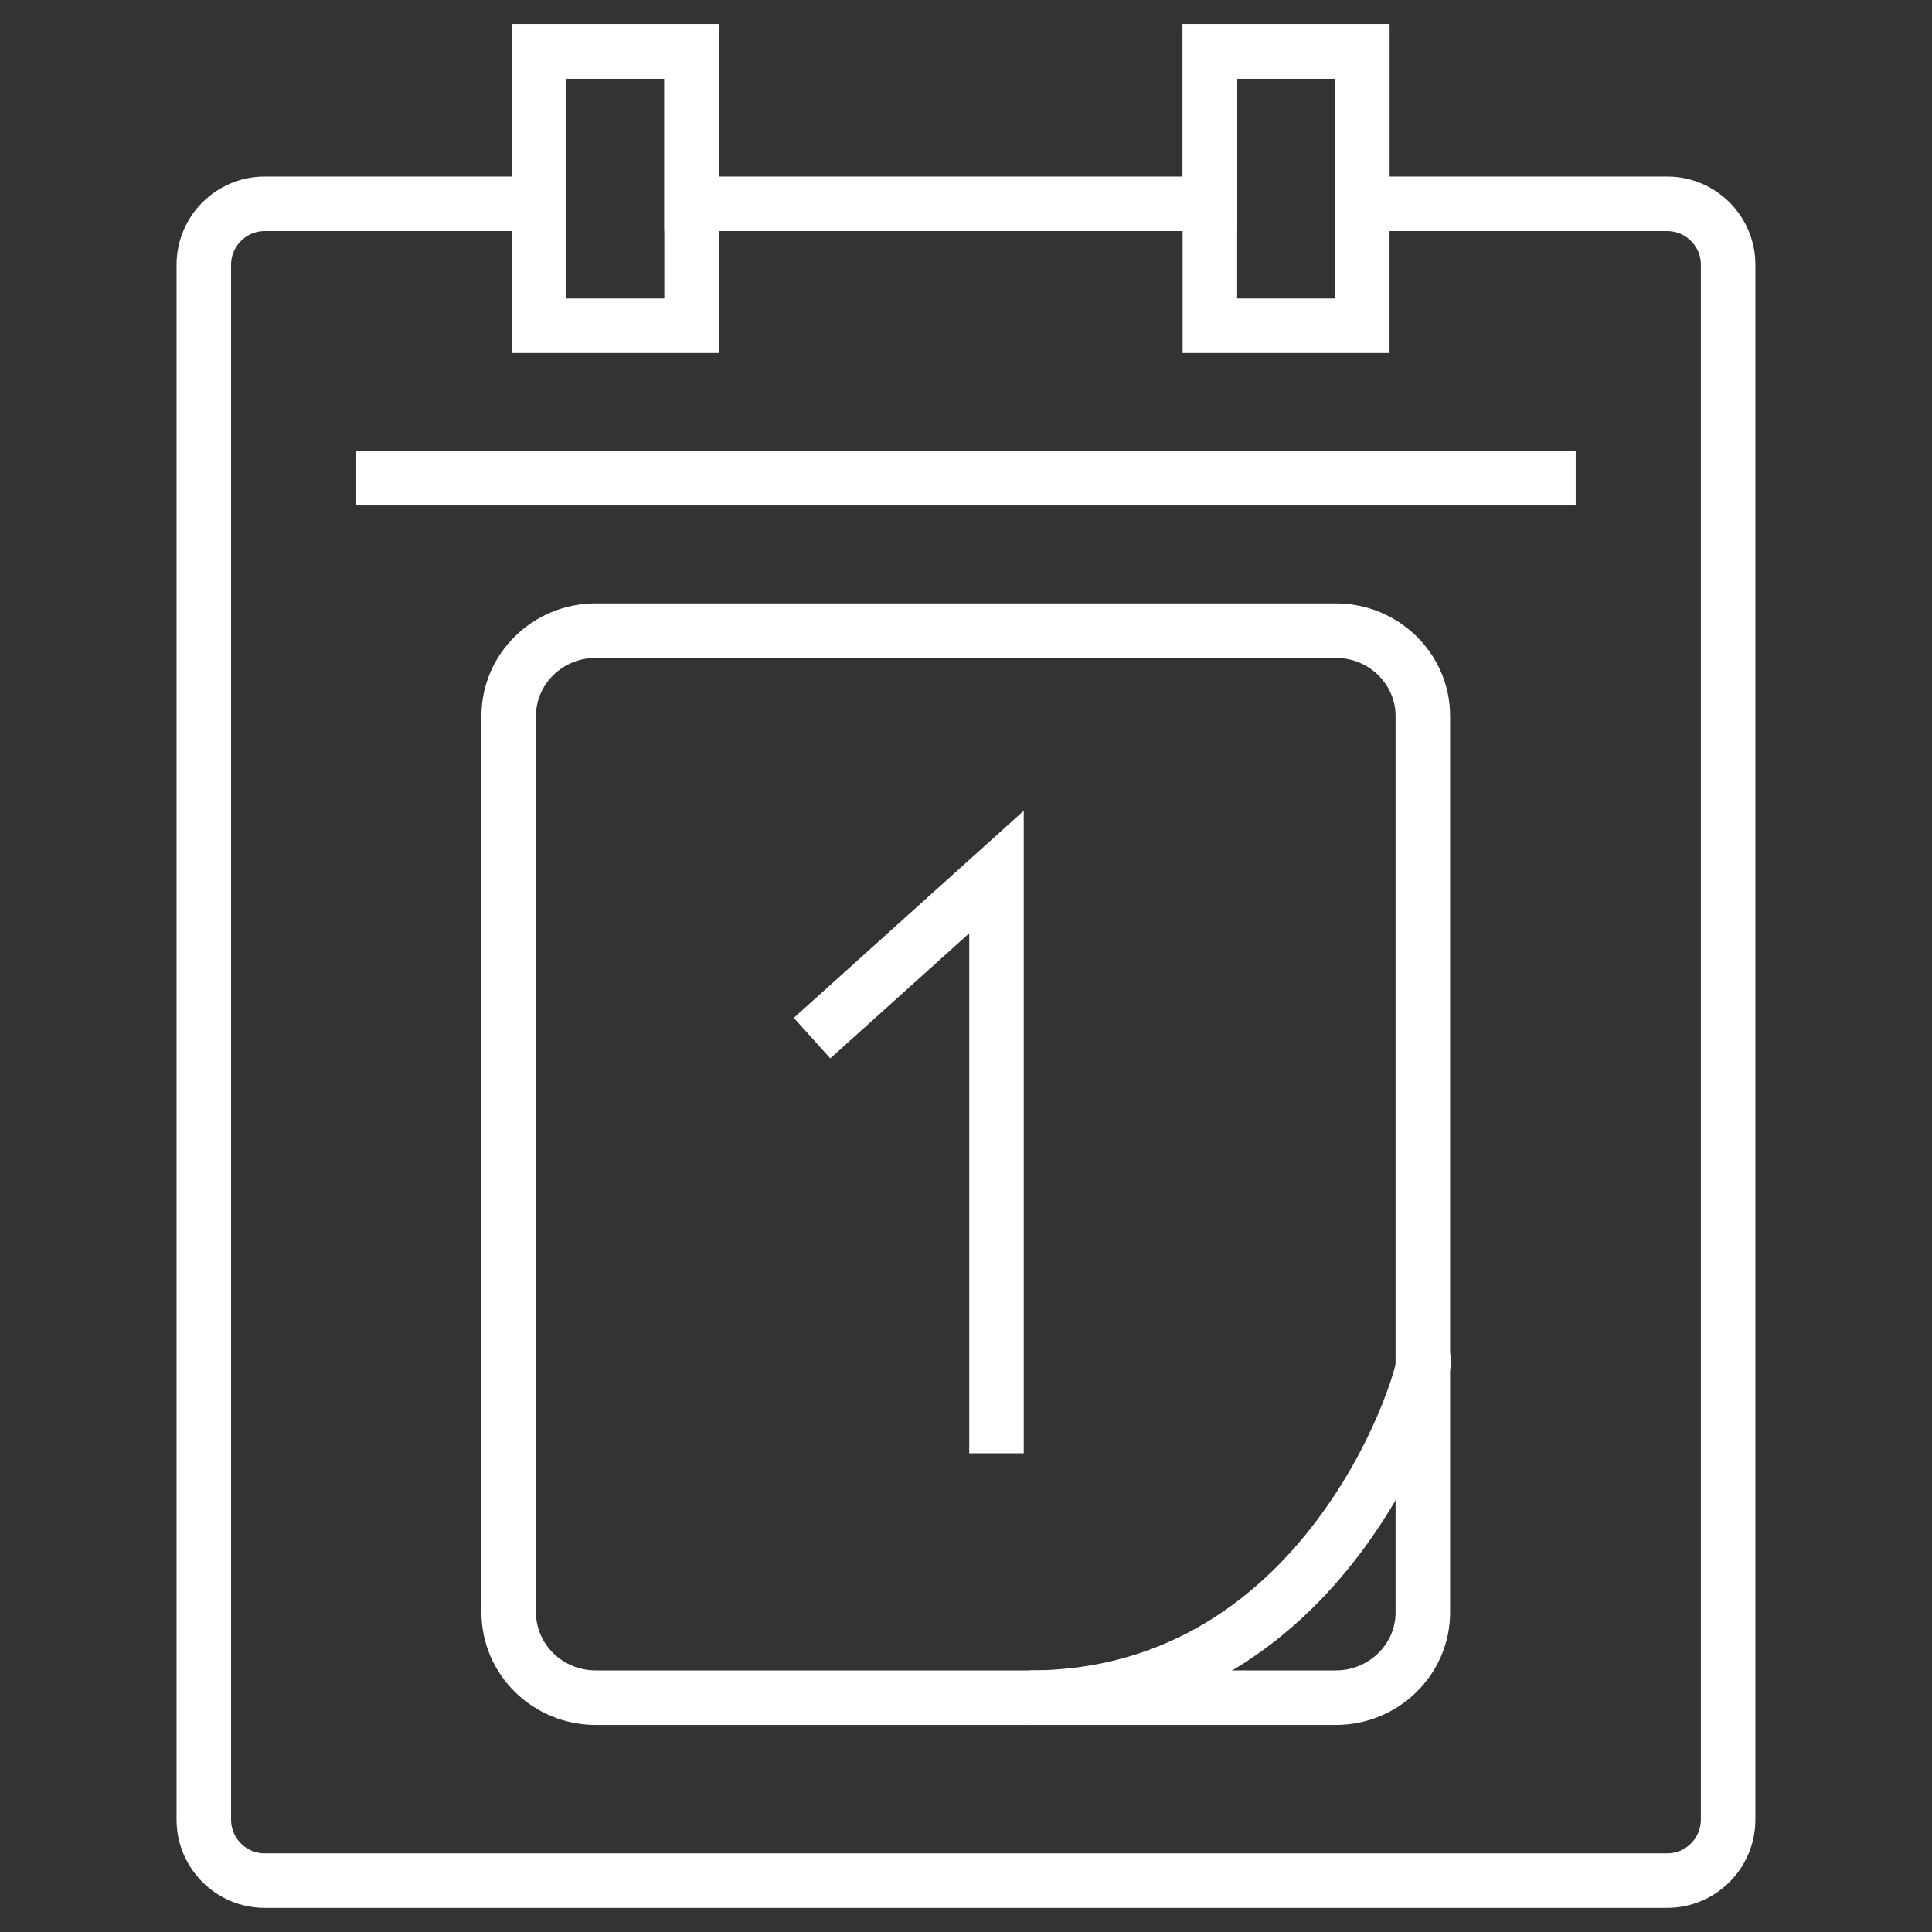
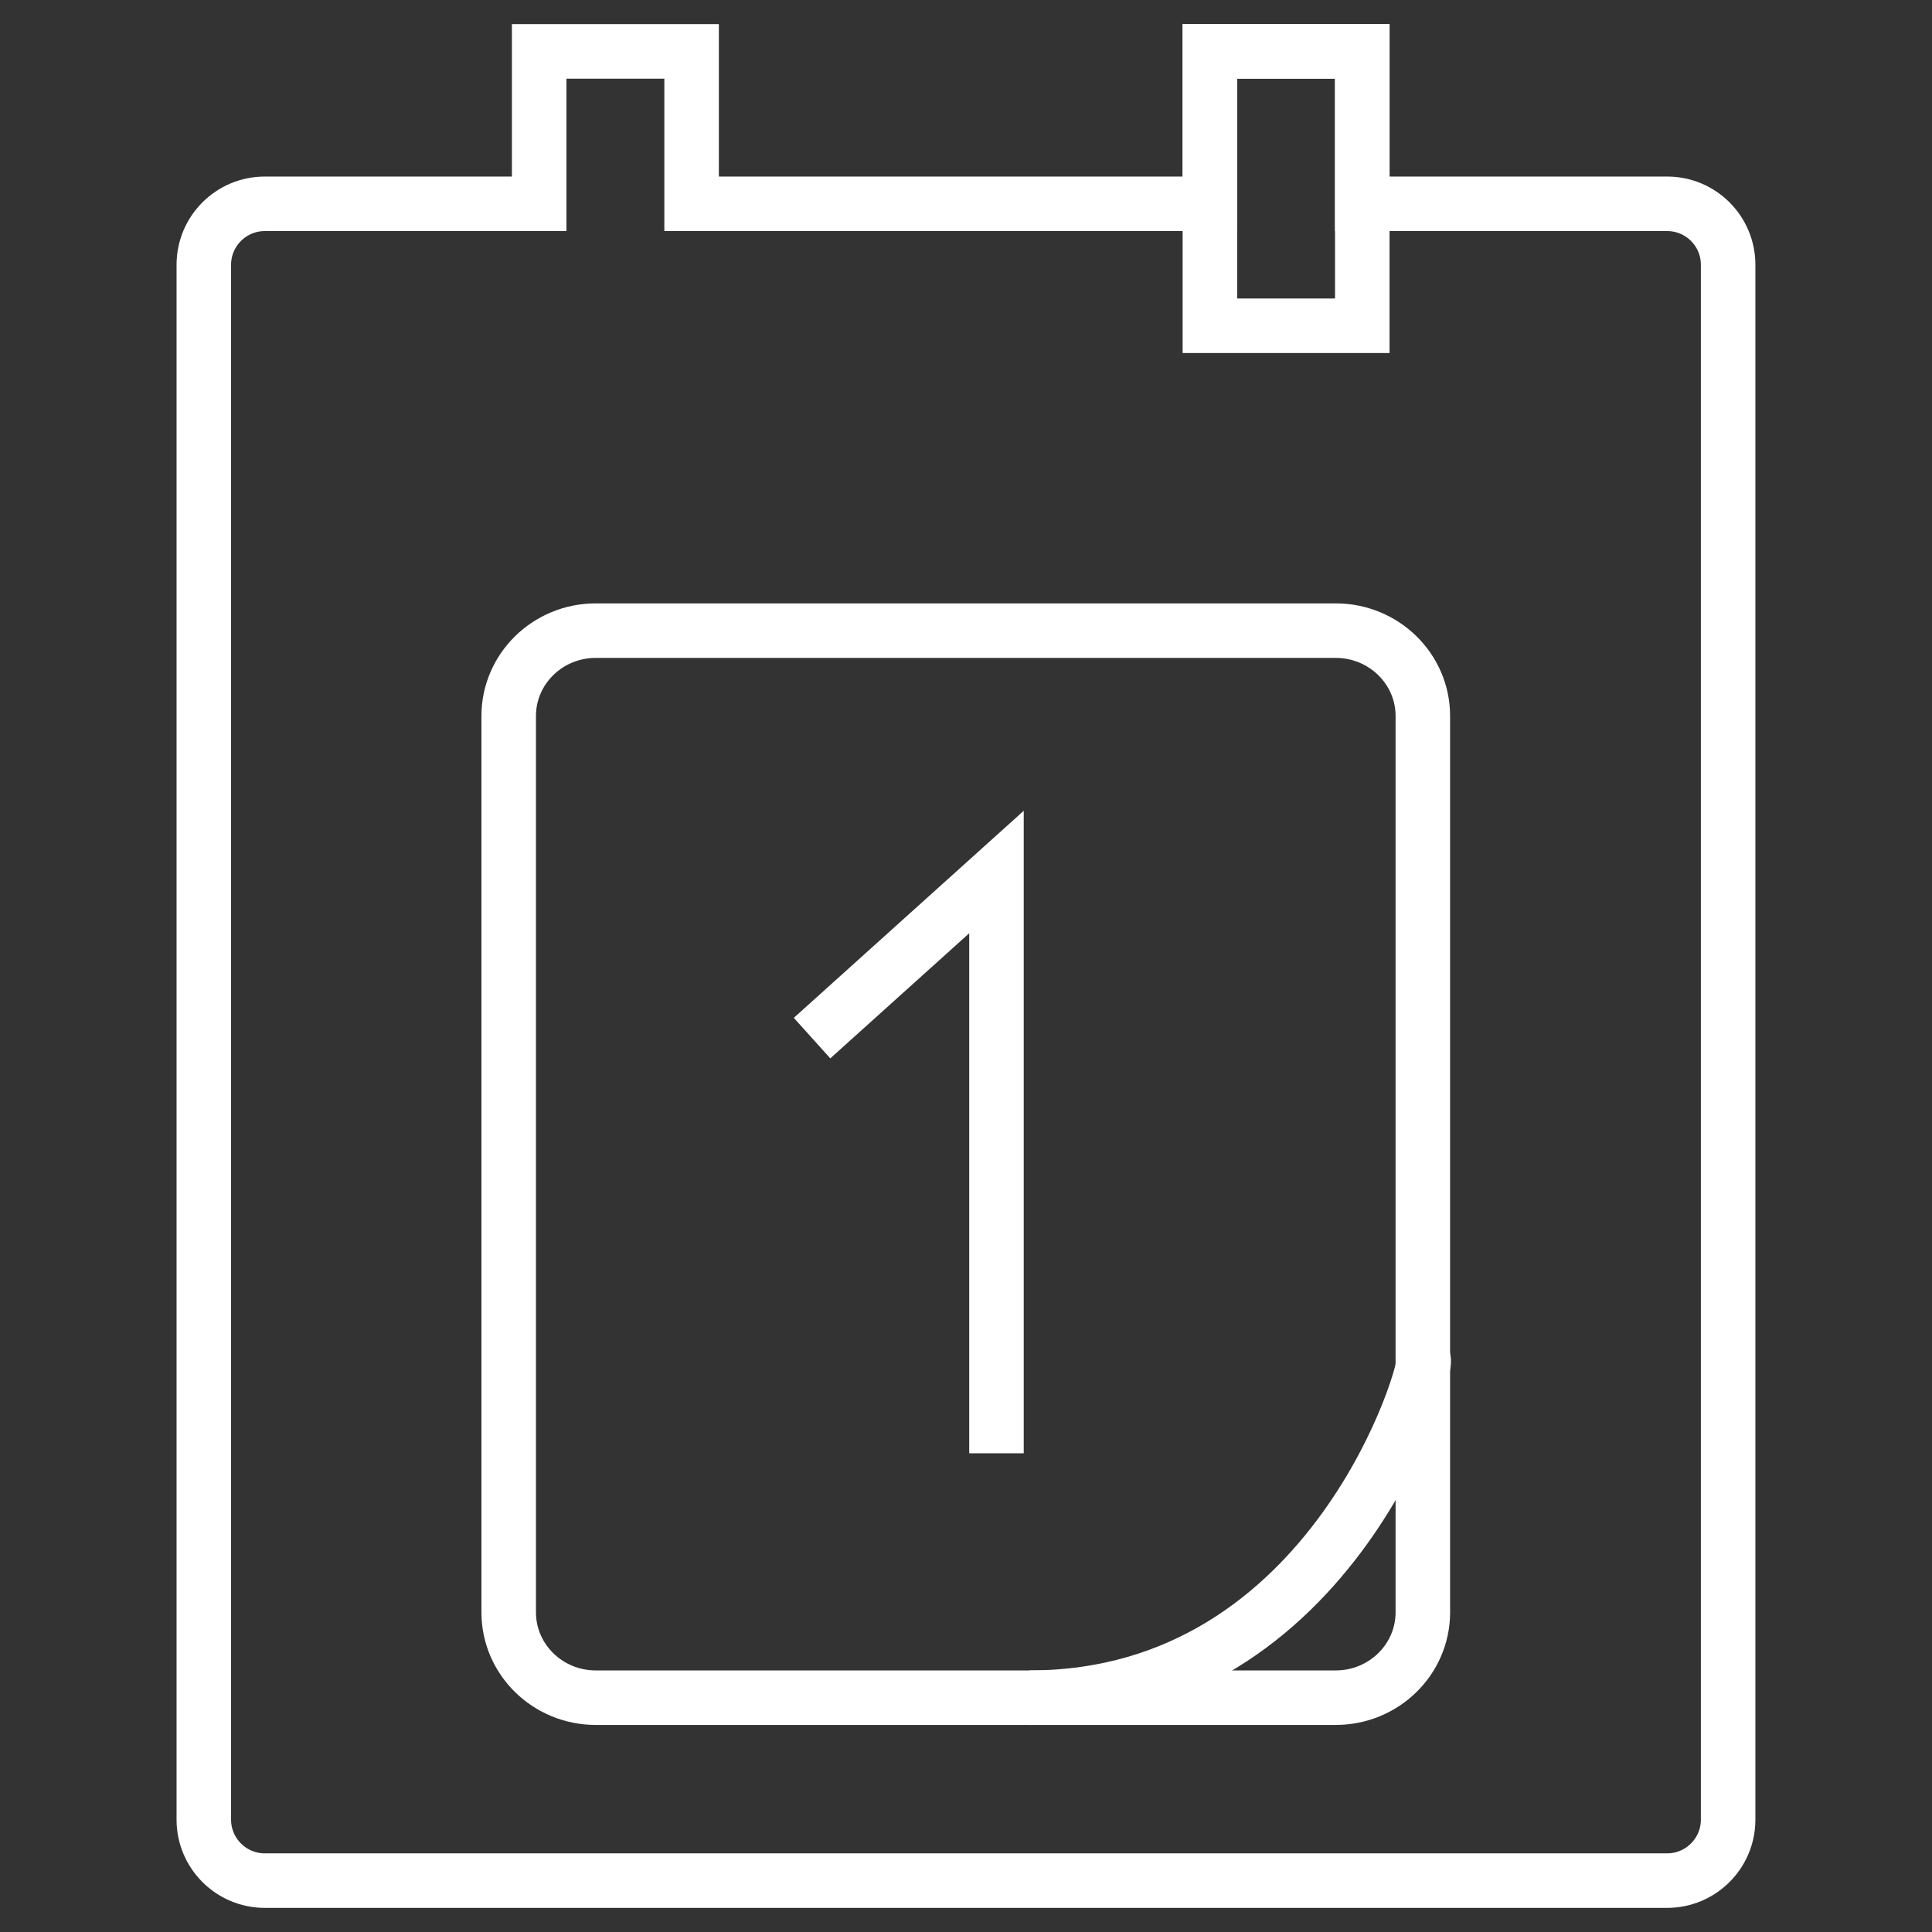
<svg xmlns="http://www.w3.org/2000/svg" version="1.1" id="Ebene_1" x="0px" y="0px" width="70.866px" height="70.866px" viewBox="-5.933 -3.933 70.866 70.866" xml:space="preserve">
  <rect x="-5.933" y="-3.933" width="70.866" height="70.866" fill="#333333" stroke="none" />
  <title>Paper-clip</title>
  <desc>Created with Sketch.</desc>
  <g>
    <path fill="none" stroke="#FFFFFF" stroke-width="2" stroke-miterlimit="10" d="M46.257,55.207c0,1.729-1.432,3.131-3.195,3.131   H15.919c-1.763,0-3.193-1.402-3.193-3.131V22.33c0-1.729,1.431-3.131,3.193-3.131h27.143c1.764,0,3.195,1.403,3.195,3.131V55.207z" />
    <polyline fill="none" stroke="#FFFFFF" stroke-width="2" stroke-miterlimit="10" points="23.853,34.145 30.618,28.053    30.618,49.373  " />
    <path fill="none" stroke="#FFFFFF" stroke-width="2" stroke-miterlimit="10" d="M55.22,3.543H44.036v-5.591h-5.59v5.591H19.435   v-5.591h-5.591v5.591H3.779c-1.234,0-2.236,1.002-2.236,2.237v57.032c0,1.233,1.002,2.236,2.236,2.236h51.44   c1.234,0,2.236-1.003,2.236-2.236V5.78C57.456,4.545,56.454,3.543,55.22,3.543z" />
-     <line fill="none" stroke="#FFFFFF" stroke-width="2" stroke-miterlimit="10" x1="7.134" y1="13.607" x2="51.864" y2="13.607" />
    <path fill="none" stroke="#FFFFFF" stroke-width="2" stroke-miterlimit="10" d="M46.274,45.944c0.279,0-3.17,12.394-14.445,12.394" />
-     <rect x="13.844" y="-2.048" fill="none" stroke="#FFFFFF" stroke-width="2" stroke-miterlimit="10" width="5.591" height="10.064" />
    <rect x="38.446" y="-2.048" fill="none" stroke="#FFFFFF" stroke-width="2" stroke-miterlimit="10" width="5.59" height="10.064" />
  </g>
</svg>